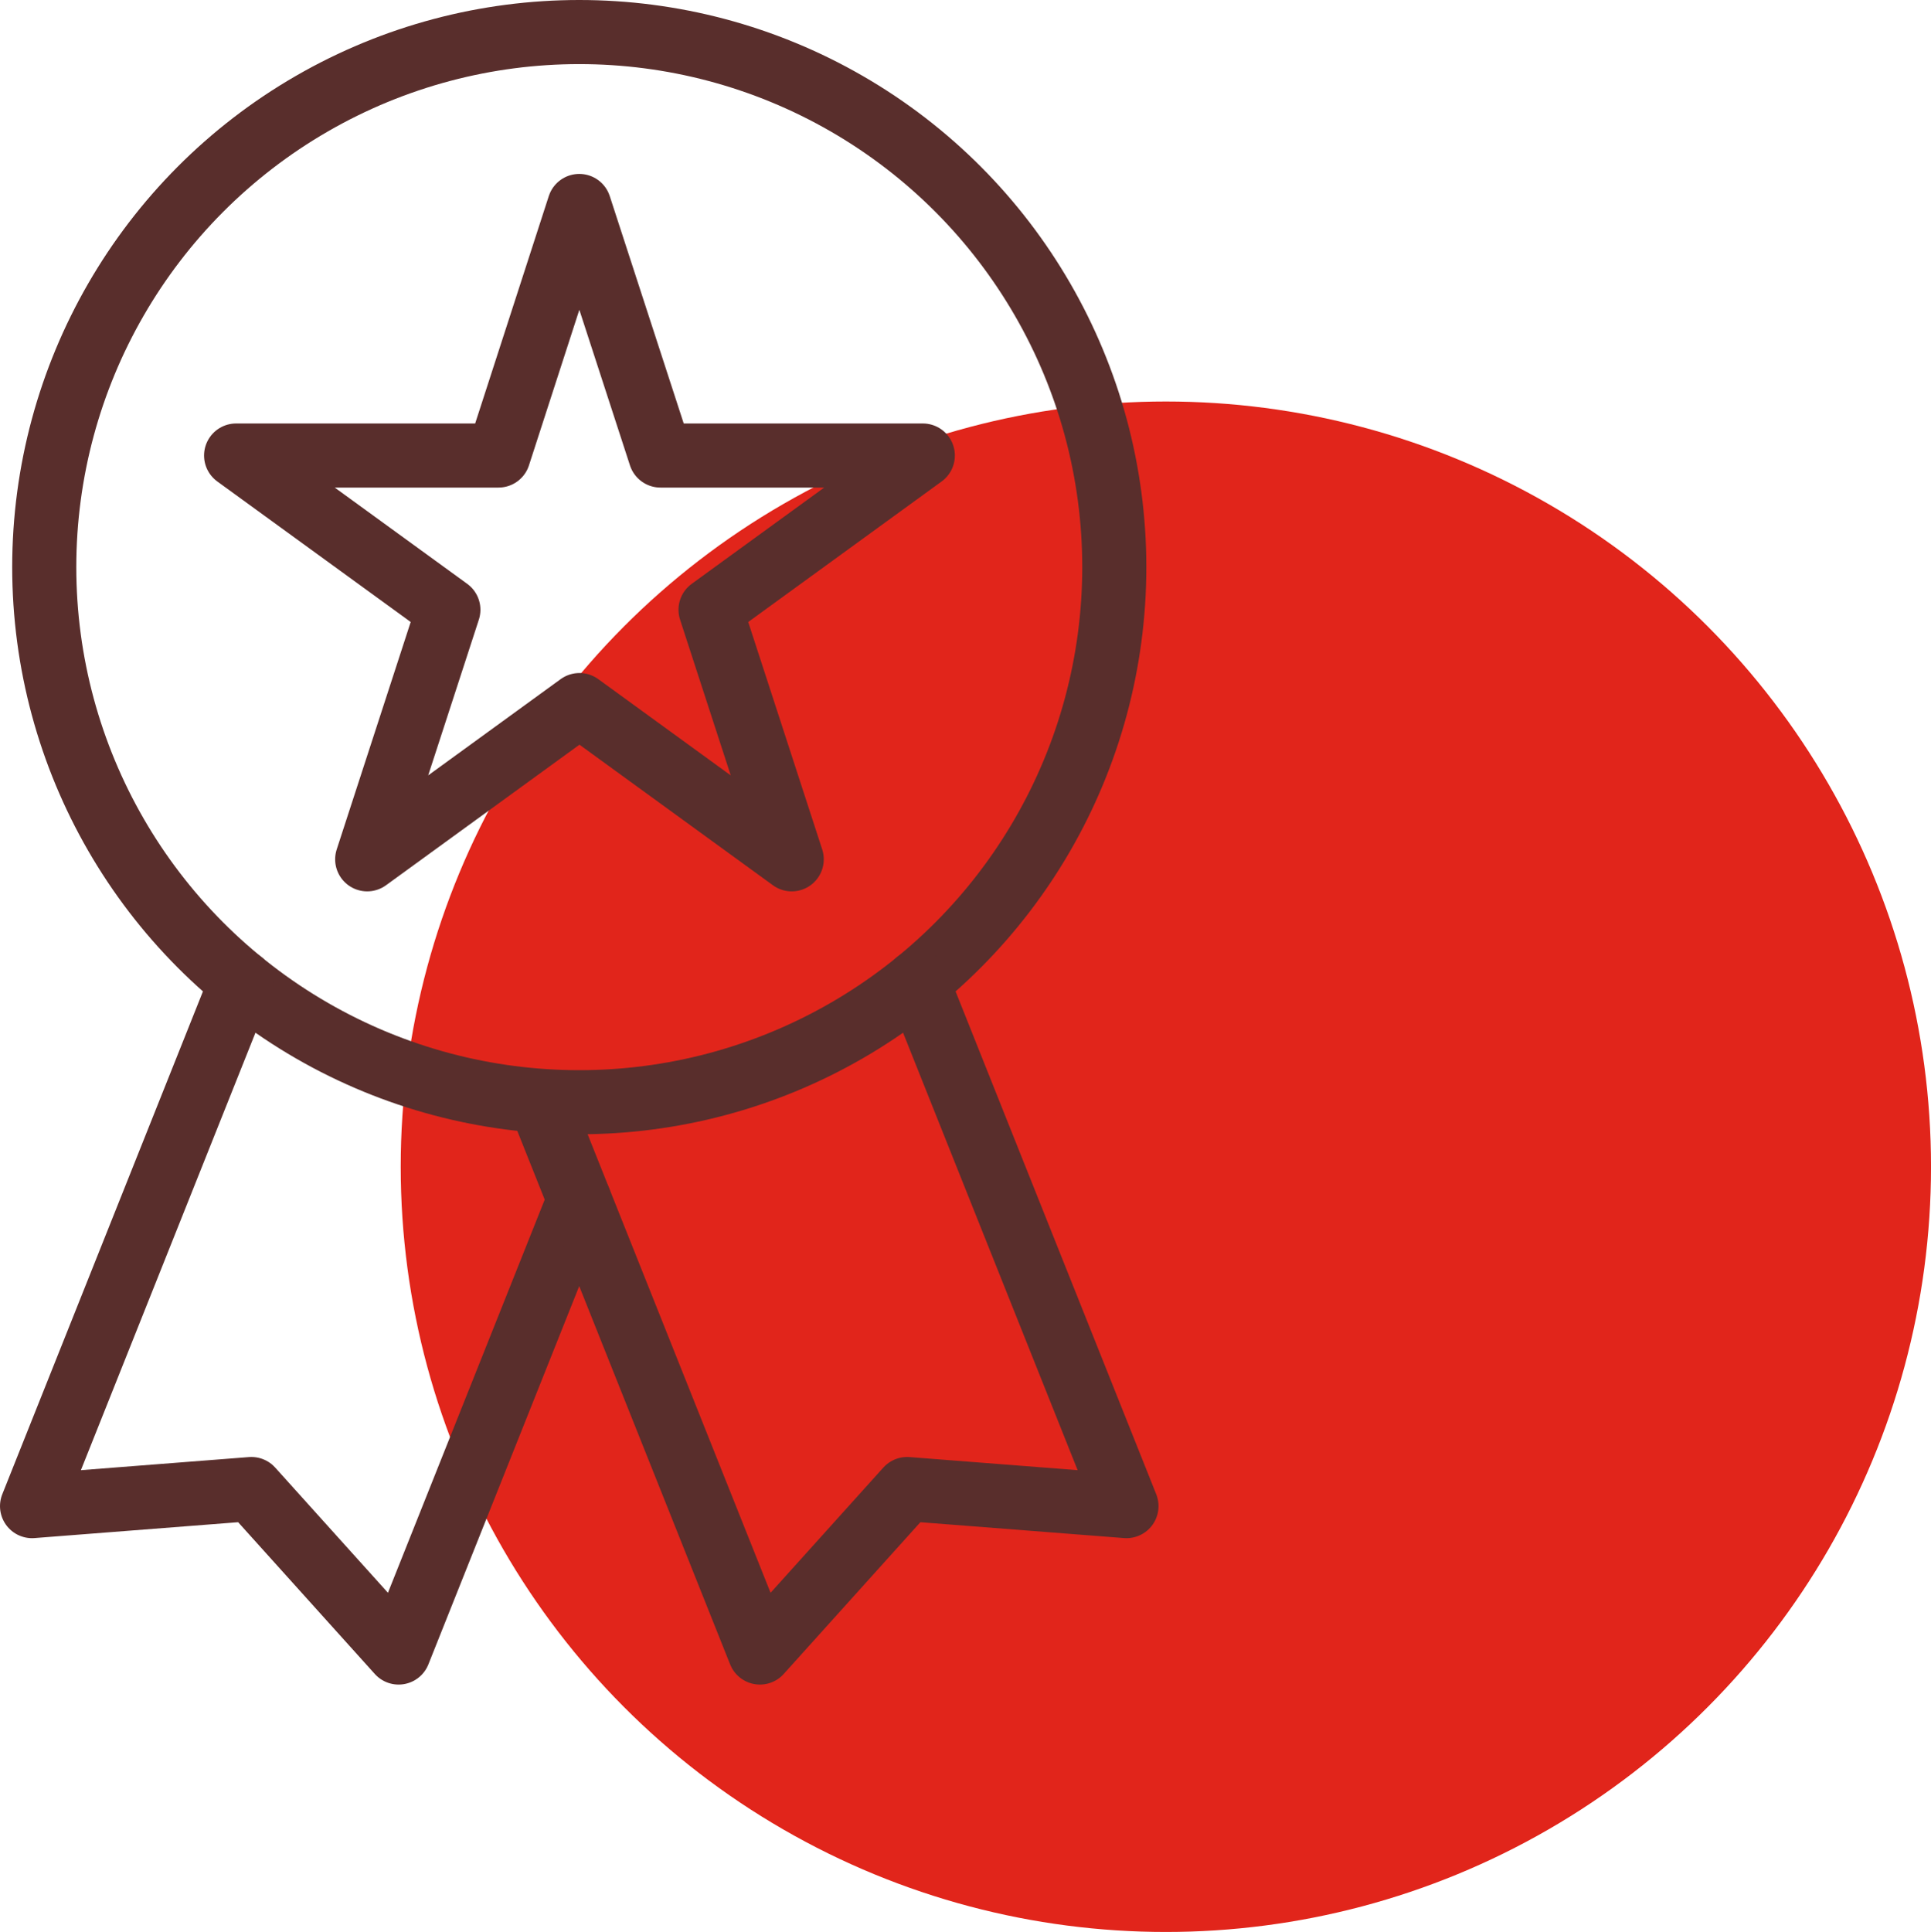
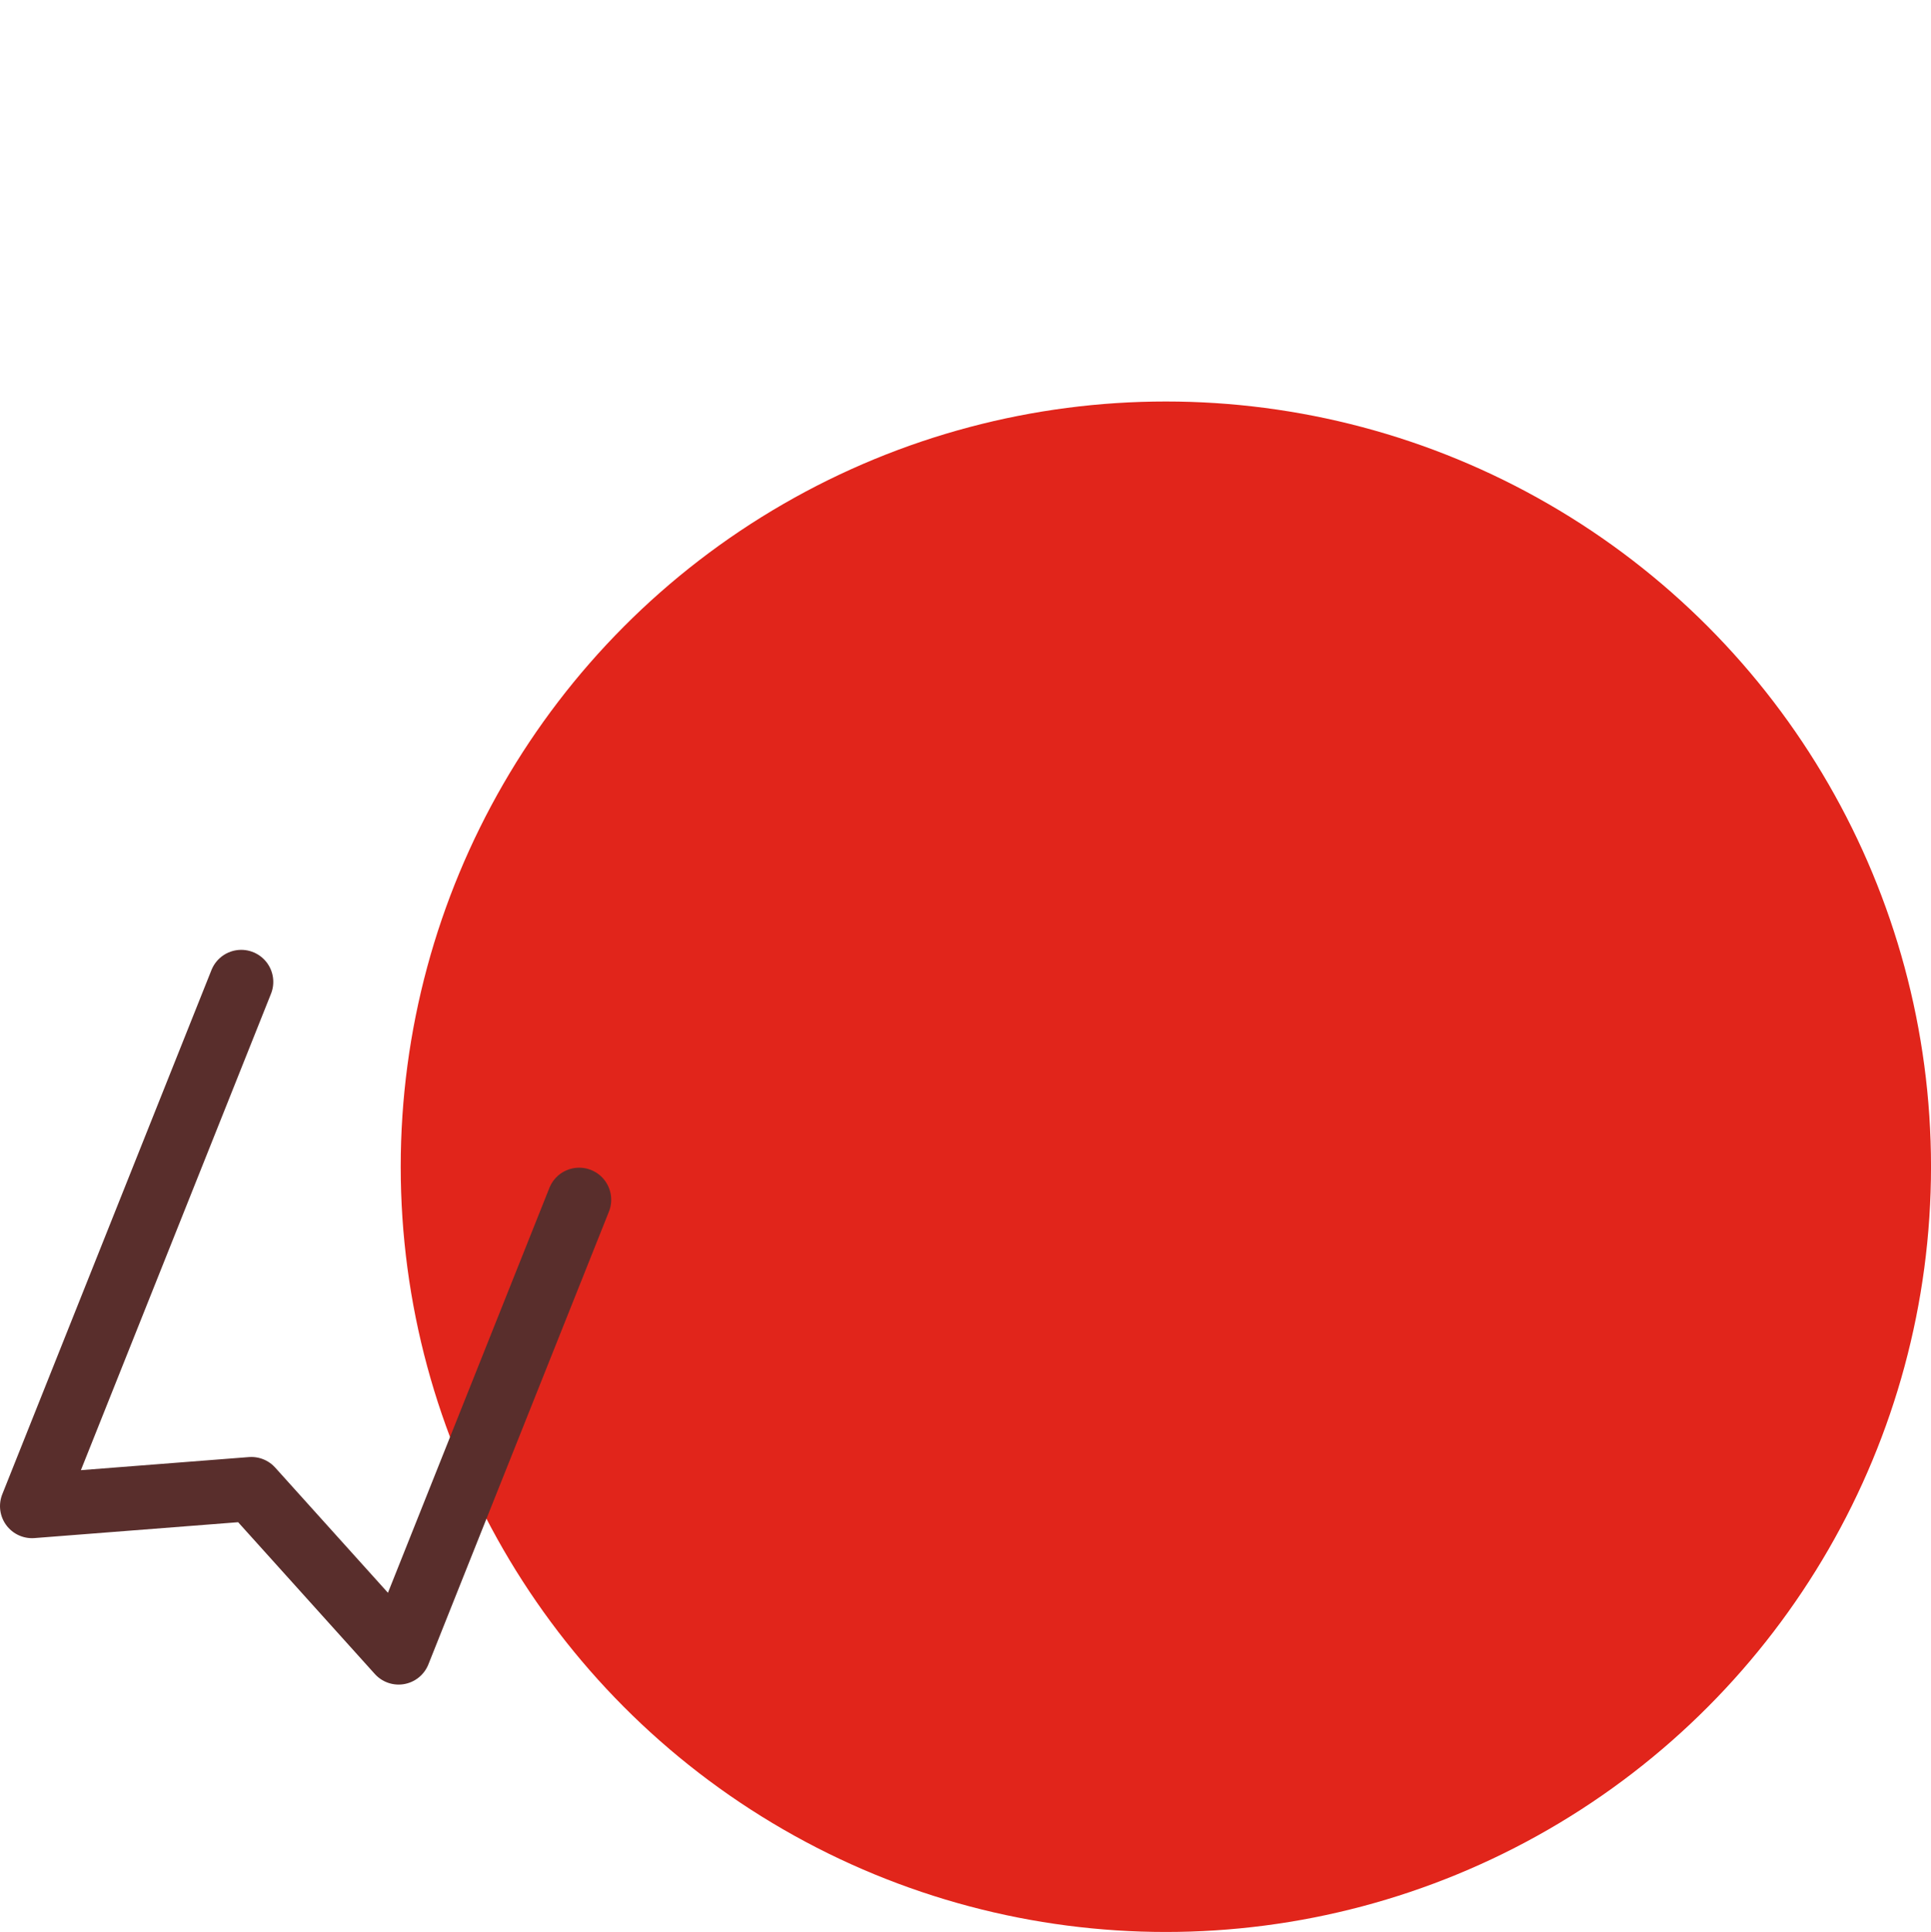
<svg xmlns="http://www.w3.org/2000/svg" width="90.388" height="90.423" viewBox="0 0 90.388 90.423">
  <g id="icon_satisfaction-guaranteed" transform="translate(1.5 1.5)">
    <circle id="Ellipse_34" data-name="Ellipse 34" cx="35.816" cy="35.816" r="35.816" transform="translate(17.257 17.291)" fill="#e1251b" />
    <g id="Group_227" data-name="Group 227">
-       <circle id="Ellipse_35" data-name="Ellipse 35" cx="25.044" cy="25.044" r="25.044" transform="translate(0.571)" stroke-width="3" stroke="#592e2c" stroke-linecap="round" stroke-linejoin="round" fill="none" />
      <path id="Path_200" data-name="Path 200" d="M362.182-156.613l-9.792,24.536,10.267-.8,6.892,7.652L378-146.417" transform="translate(-352.39 201.069)" fill="none" stroke="#592e2c" stroke-linecap="round" stroke-linejoin="round" stroke-width="3" />
-       <path id="Path_201" data-name="Path 201" d="M404.234-156.613l9.792,24.536-10.267-.8-6.892,7.652L386.59-150.982" transform="translate(-362.797 201.069)" fill="none" stroke="#592e2c" stroke-linecap="round" stroke-linejoin="round" stroke-width="3" />
-       <path id="Path_202" data-name="Path 202" d="M382.177-208.814l3.8,11.68h12.281l-9.936,7.219,3.8,11.68-9.936-7.219-9.936,7.219,3.8-11.68-9.936-7.219h12.281Z" transform="translate(-356.562 216.954)" fill="none" stroke="#592e2c" stroke-linecap="round" stroke-linejoin="round" stroke-width="3" />
    </g>
  </g>
</svg>